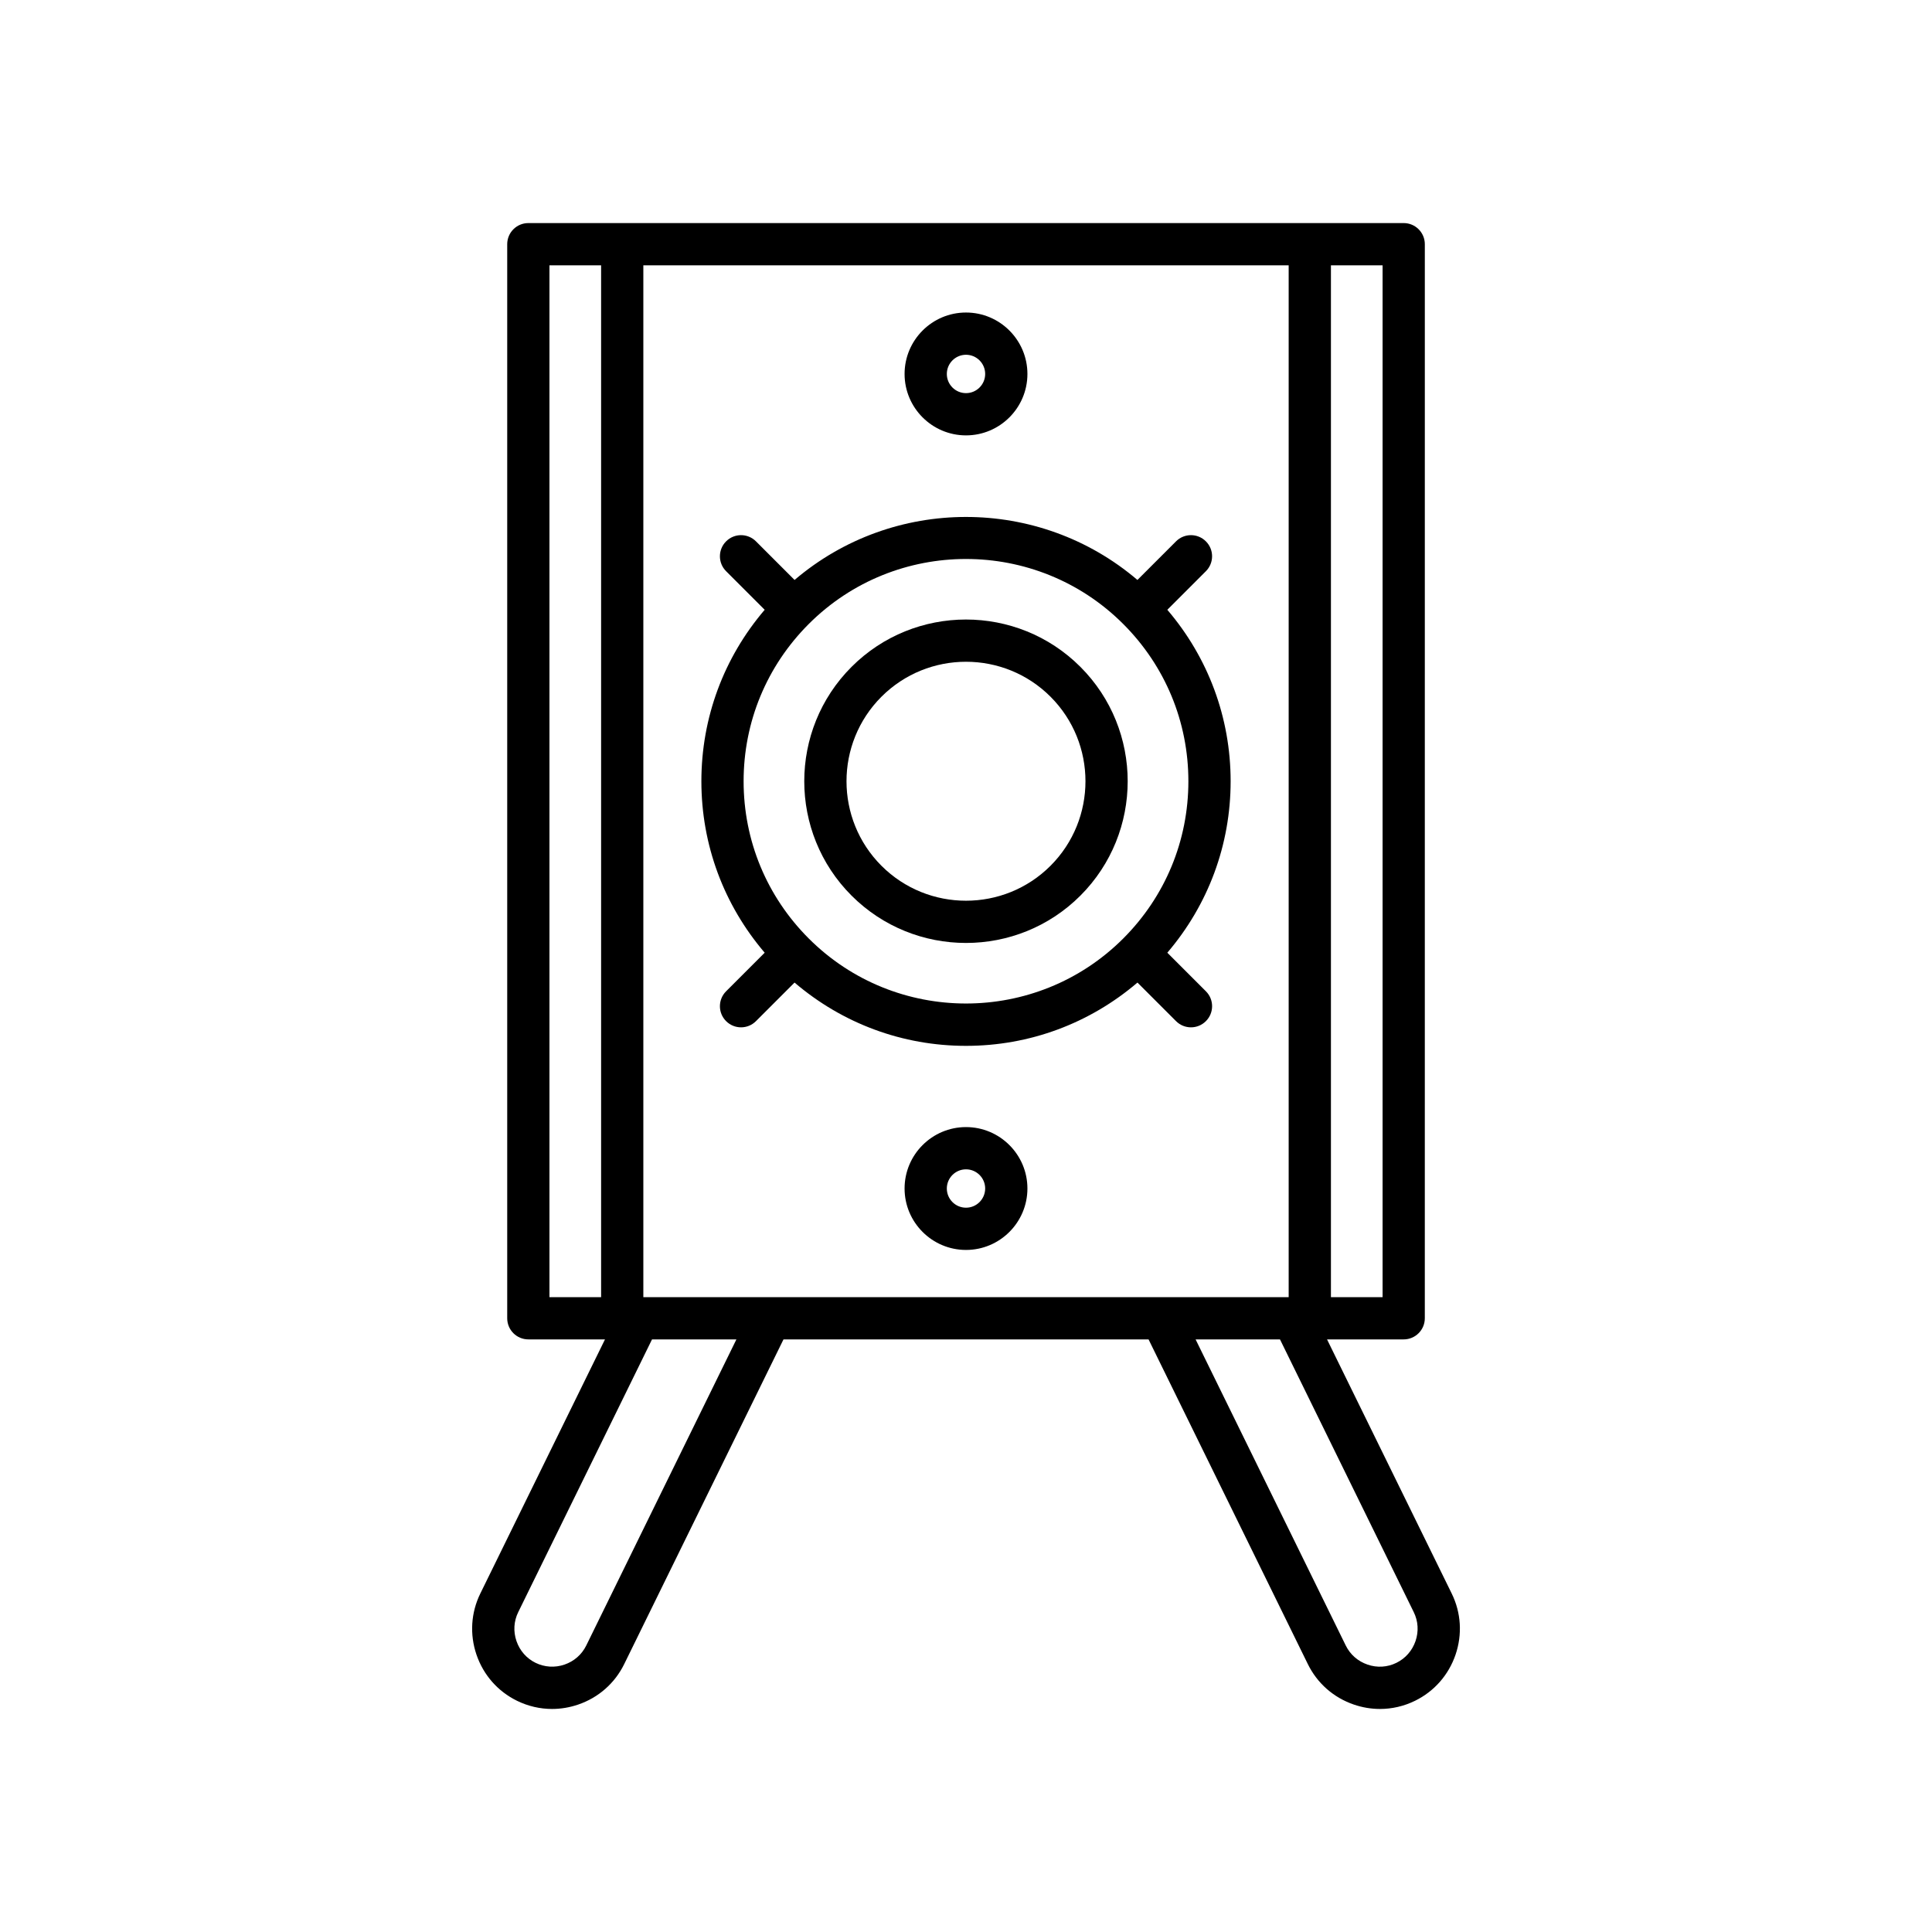
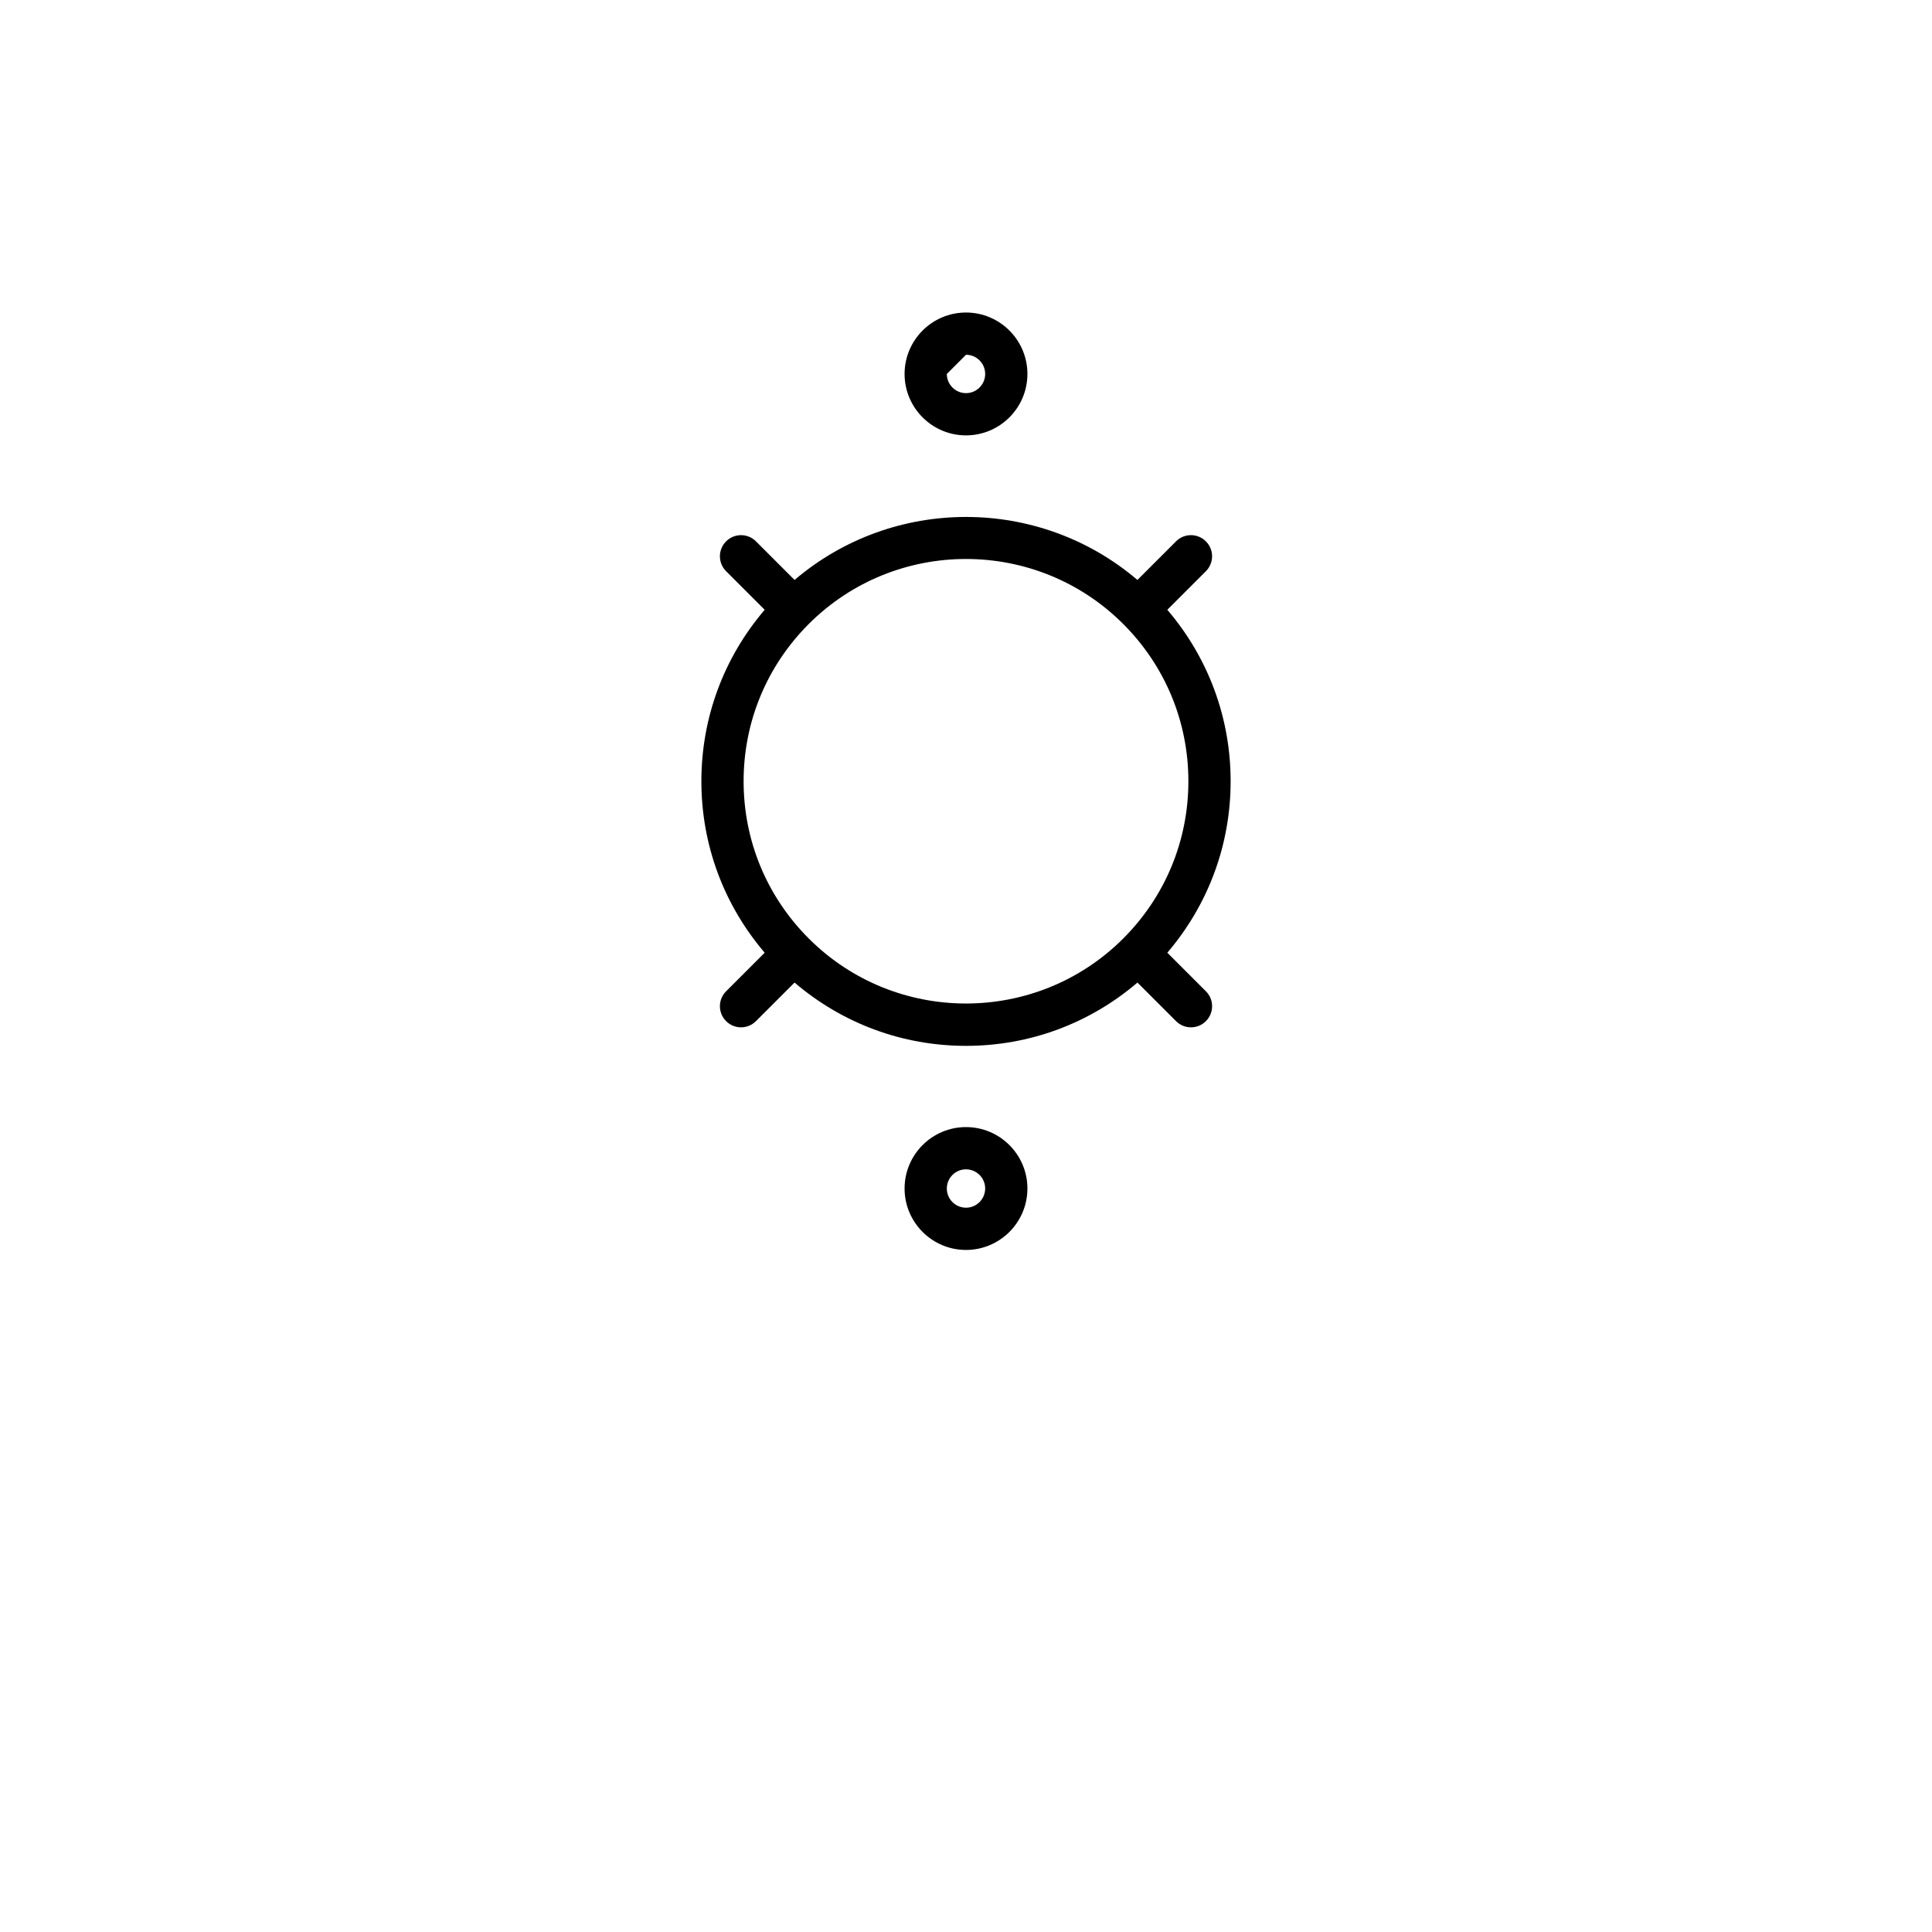
<svg xmlns="http://www.w3.org/2000/svg" fill="#000000" width="800px" height="800px" version="1.1" viewBox="144 144 512 512">
  <g>
-     <path d="m281 594.72c2.941 1.441 6.109 2.172 9.301 2.172 2.316 0 4.648-0.387 6.914-1.16 5.379-1.836 9.711-5.644 12.203-10.723l42.215-86.055h96.746l42.215 86.055c2.492 5.078 6.824 8.887 12.203 10.723 2.262 0.773 4.594 1.16 6.914 1.16 3.191 0 6.359-0.73 9.297-2.172 5.074-2.488 8.883-6.824 10.723-12.203 1.836-5.379 1.48-11.137-1.012-16.215l-33.039-67.348h20.312c3.09 0 5.598-2.508 5.598-5.598l0.004-284.64c0-3.09-2.508-5.598-5.598-5.598h-231.98c-3.09 0-5.598 2.508-5.598 5.598v284.64c0 3.09 2.508 5.598 5.598 5.598h20.312l-33.039 67.348c-2.488 5.074-2.848 10.836-1.012 16.215 1.84 5.383 5.648 9.715 10.727 12.203zm215.71-380.41h13.691v273.45h-13.691zm-193.41 273.45h-13.691v-273.45h13.691zm215.36 83.477c1.176 2.391 1.344 5.113 0.469 7.66-0.871 2.547-2.668 4.598-5.059 5.769-2.394 1.18-5.117 1.352-7.66 0.469-2.551-0.871-4.602-2.668-5.773-5.059l-39.793-81.121h22.363zm-204.17-356.92h171.02v273.45h-171.02zm-33.156 356.92 35.457-72.281h22.363l-39.793 81.121c-1.172 2.391-3.223 4.191-5.773 5.059-2.543 0.871-5.266 0.699-7.66-0.469-2.391-1.172-4.188-3.223-5.059-5.769-0.879-2.547-0.711-5.269 0.465-7.66z" />
-     <path d="m430.31 320.72c-16.719-16.719-43.914-16.719-60.633 0s-16.719 43.918 0 60.633c8.363 8.359 19.34 12.539 30.32 12.539s21.957-4.18 30.316-12.539c16.715-16.719 16.715-43.918-0.004-60.633zm-7.914 52.719c-12.348 12.348-32.449 12.348-44.801 0-12.352-12.352-12.352-32.449 0-44.801 6.176-6.176 14.289-9.266 22.402-9.266s16.227 3.09 22.398 9.262c12.352 12.352 12.352 32.449 0 44.805z" />
    <path d="m453.35 305.6 10.223-10.223c2.188-2.188 2.188-5.731 0-7.914-2.188-2.188-5.731-2.188-7.914 0l-10.23 10.23c-26.109-22.258-64.75-22.262-90.859 0l-10.23-10.23c-2.188-2.188-5.731-2.188-7.914 0-2.188 2.188-2.188 5.731 0 7.914l10.223 10.223c-10.828 12.676-16.777 28.586-16.777 45.438 0 16.852 5.949 32.766 16.777 45.438l-10.223 10.223c-2.188 2.188-2.188 5.731 0 7.914 1.094 1.094 2.527 1.641 3.957 1.641 1.434 0 2.863-0.547 3.957-1.641l10.223-10.223c12.676 10.828 28.586 16.773 45.438 16.773 16.848 0 32.762-5.949 45.438-16.773l10.223 10.223c1.094 1.094 2.527 1.641 3.957 1.641 1.434 0 2.863-0.547 3.957-1.641 2.188-2.188 2.188-5.731 0-7.914l-10.223-10.223c10.828-12.672 16.777-28.586 16.777-45.438 0-16.852-5.949-32.766-16.777-45.438zm-11.68 87.109c-22.977 22.977-60.367 22.977-83.344 0-11.129-11.129-17.262-25.93-17.262-41.672 0-15.742 6.133-30.539 17.262-41.672 22.98-22.977 60.375-22.969 83.344 0.004 11.129 11.129 17.262 25.93 17.262 41.668 0 15.742-6.133 30.539-17.262 41.672z" />
    <path d="m400 442.69c-8.977 0-16.277 7.301-16.277 16.277 0 8.977 7.301 16.281 16.277 16.281s16.277-7.305 16.277-16.281c0-8.977-7.301-16.277-16.277-16.277zm0 21.363c-2.801 0-5.082-2.281-5.082-5.086 0-2.801 2.281-5.082 5.082-5.082s5.082 2.281 5.082 5.082c-0.004 2.805-2.281 5.086-5.082 5.086z" />
-     <path d="m400 259.38c8.977 0 16.277-7.301 16.277-16.277 0-8.977-7.301-16.281-16.277-16.281s-16.277 7.305-16.277 16.281c0 8.977 7.301 16.277 16.277 16.277zm0-21.363c2.801 0 5.082 2.281 5.082 5.086 0 2.801-2.281 5.082-5.082 5.082s-5.082-2.281-5.082-5.082c0-2.805 2.277-5.086 5.082-5.086z" />
+     <path d="m400 259.38c8.977 0 16.277-7.301 16.277-16.277 0-8.977-7.301-16.281-16.277-16.281s-16.277 7.305-16.277 16.281c0 8.977 7.301 16.277 16.277 16.277zm0-21.363c2.801 0 5.082 2.281 5.082 5.086 0 2.801-2.281 5.082-5.082 5.082s-5.082-2.281-5.082-5.082z" />
  </g>
</svg>